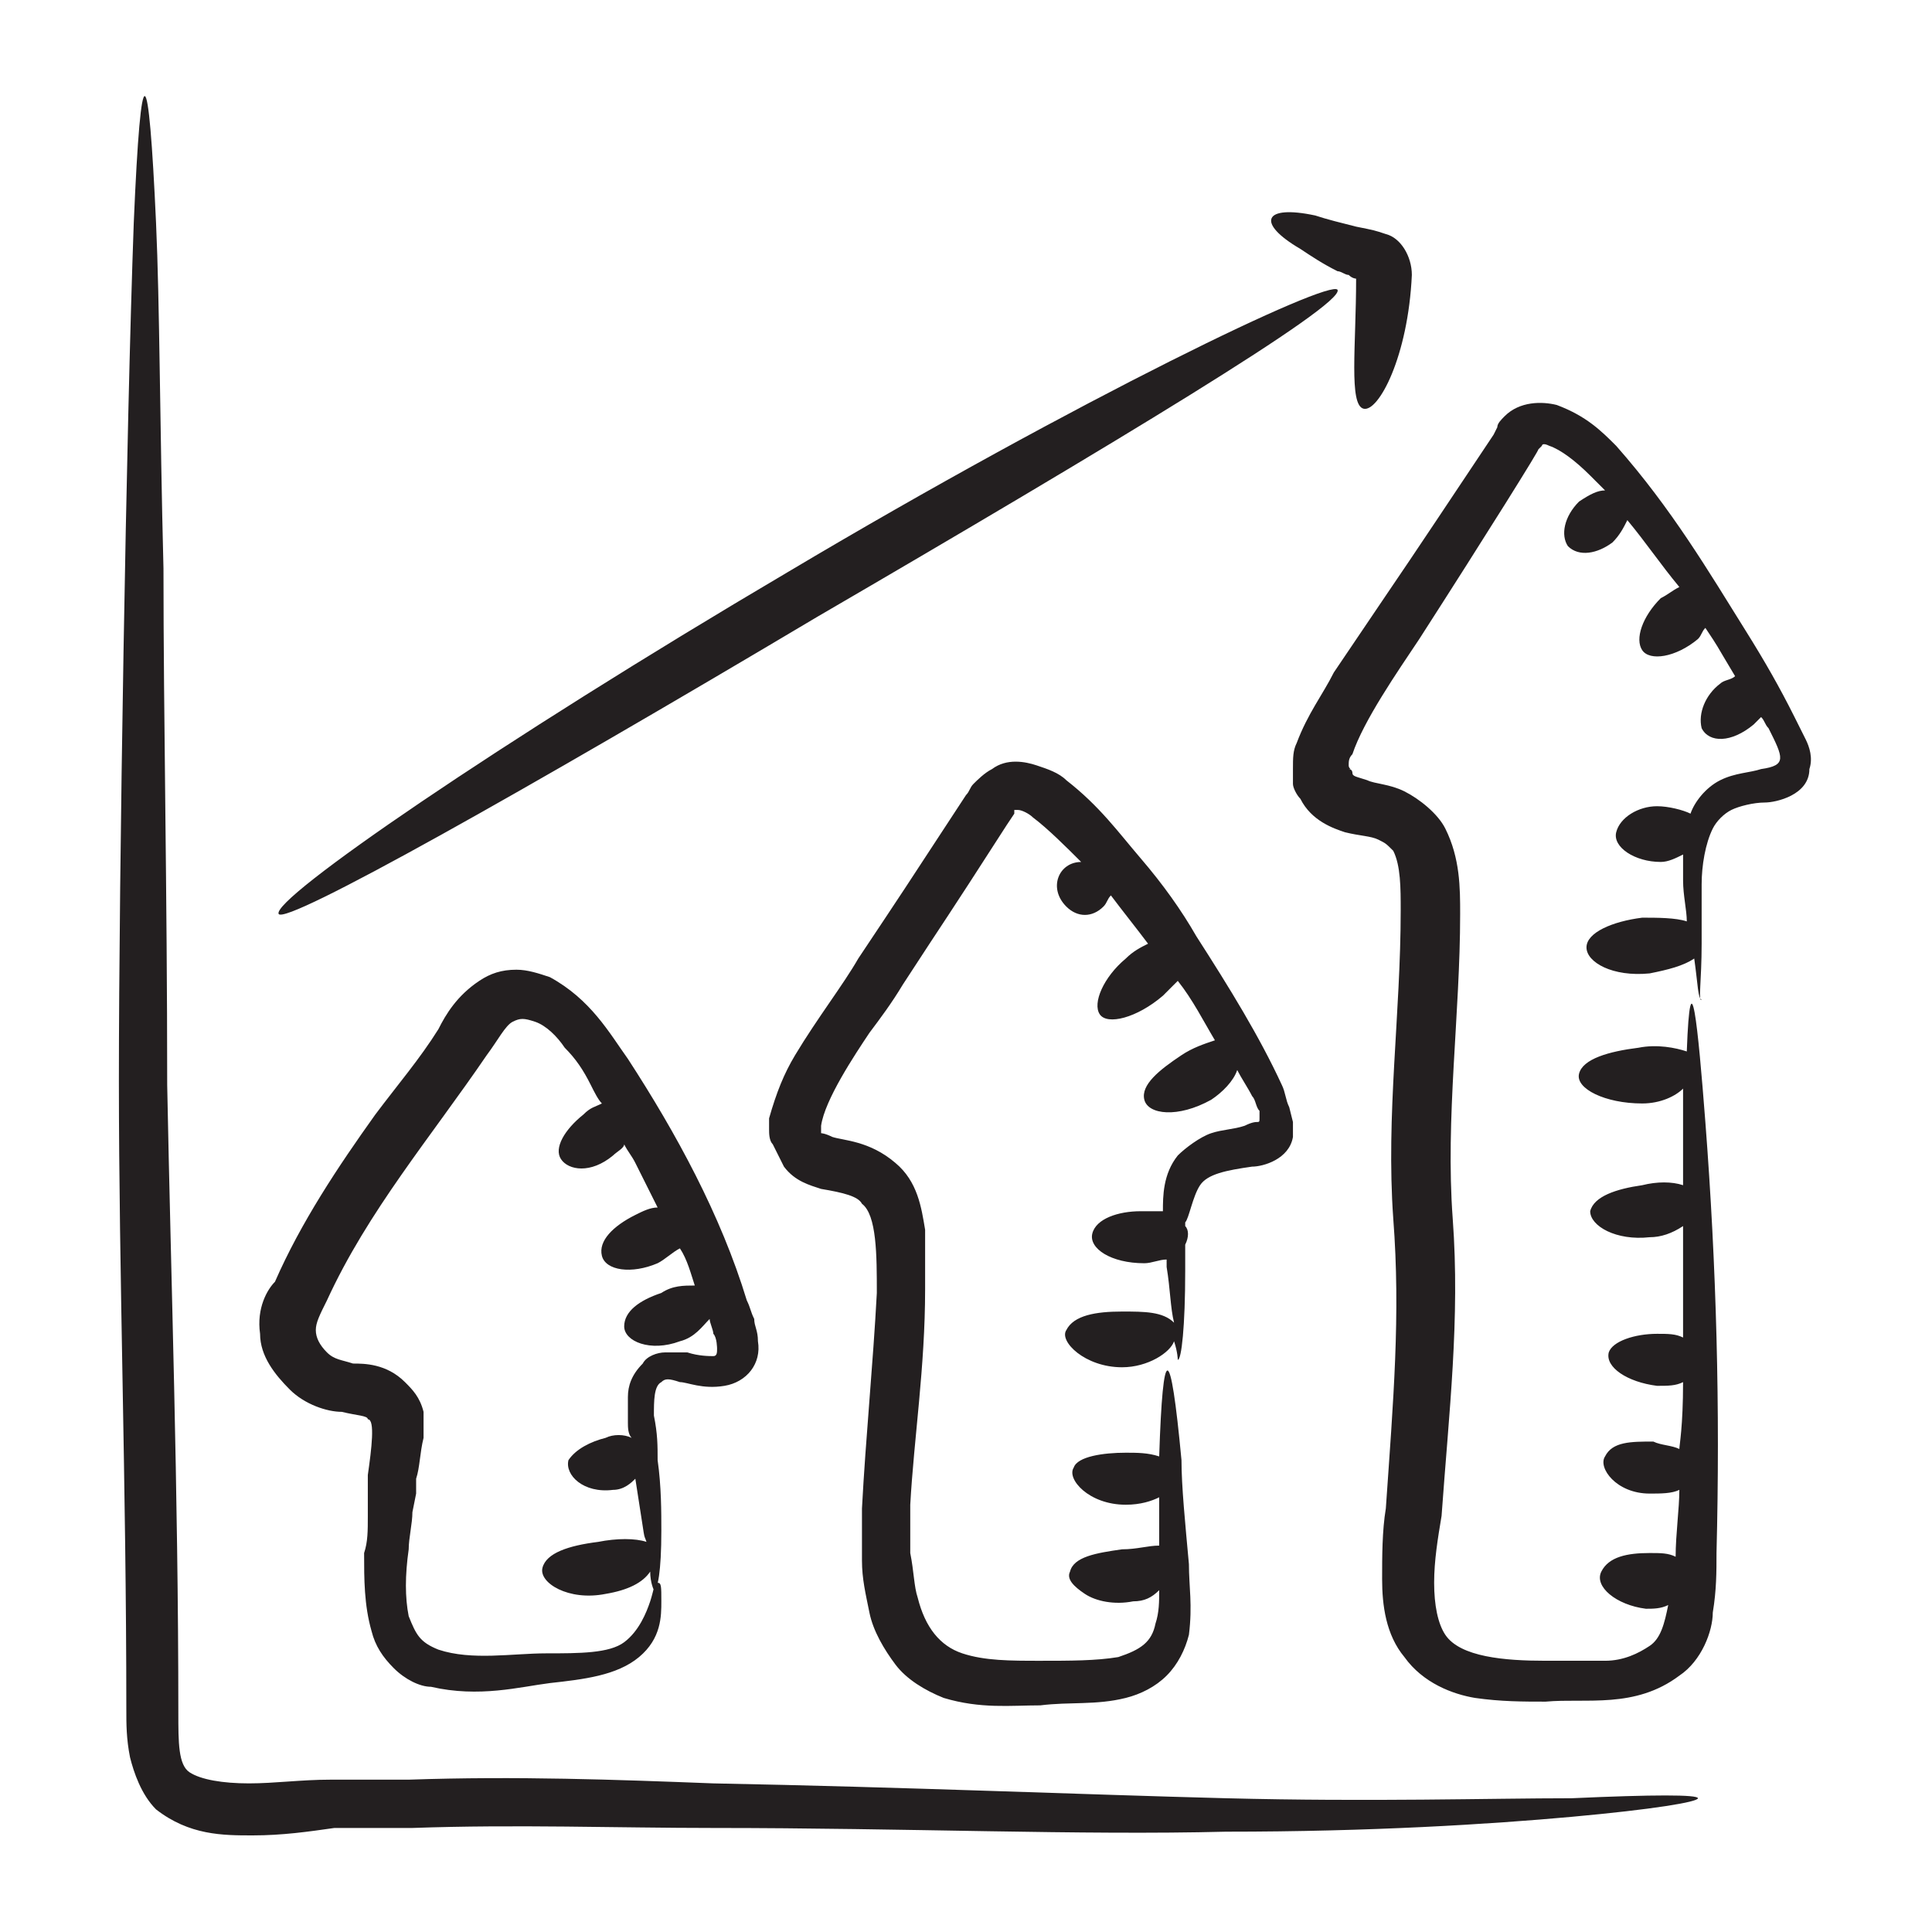
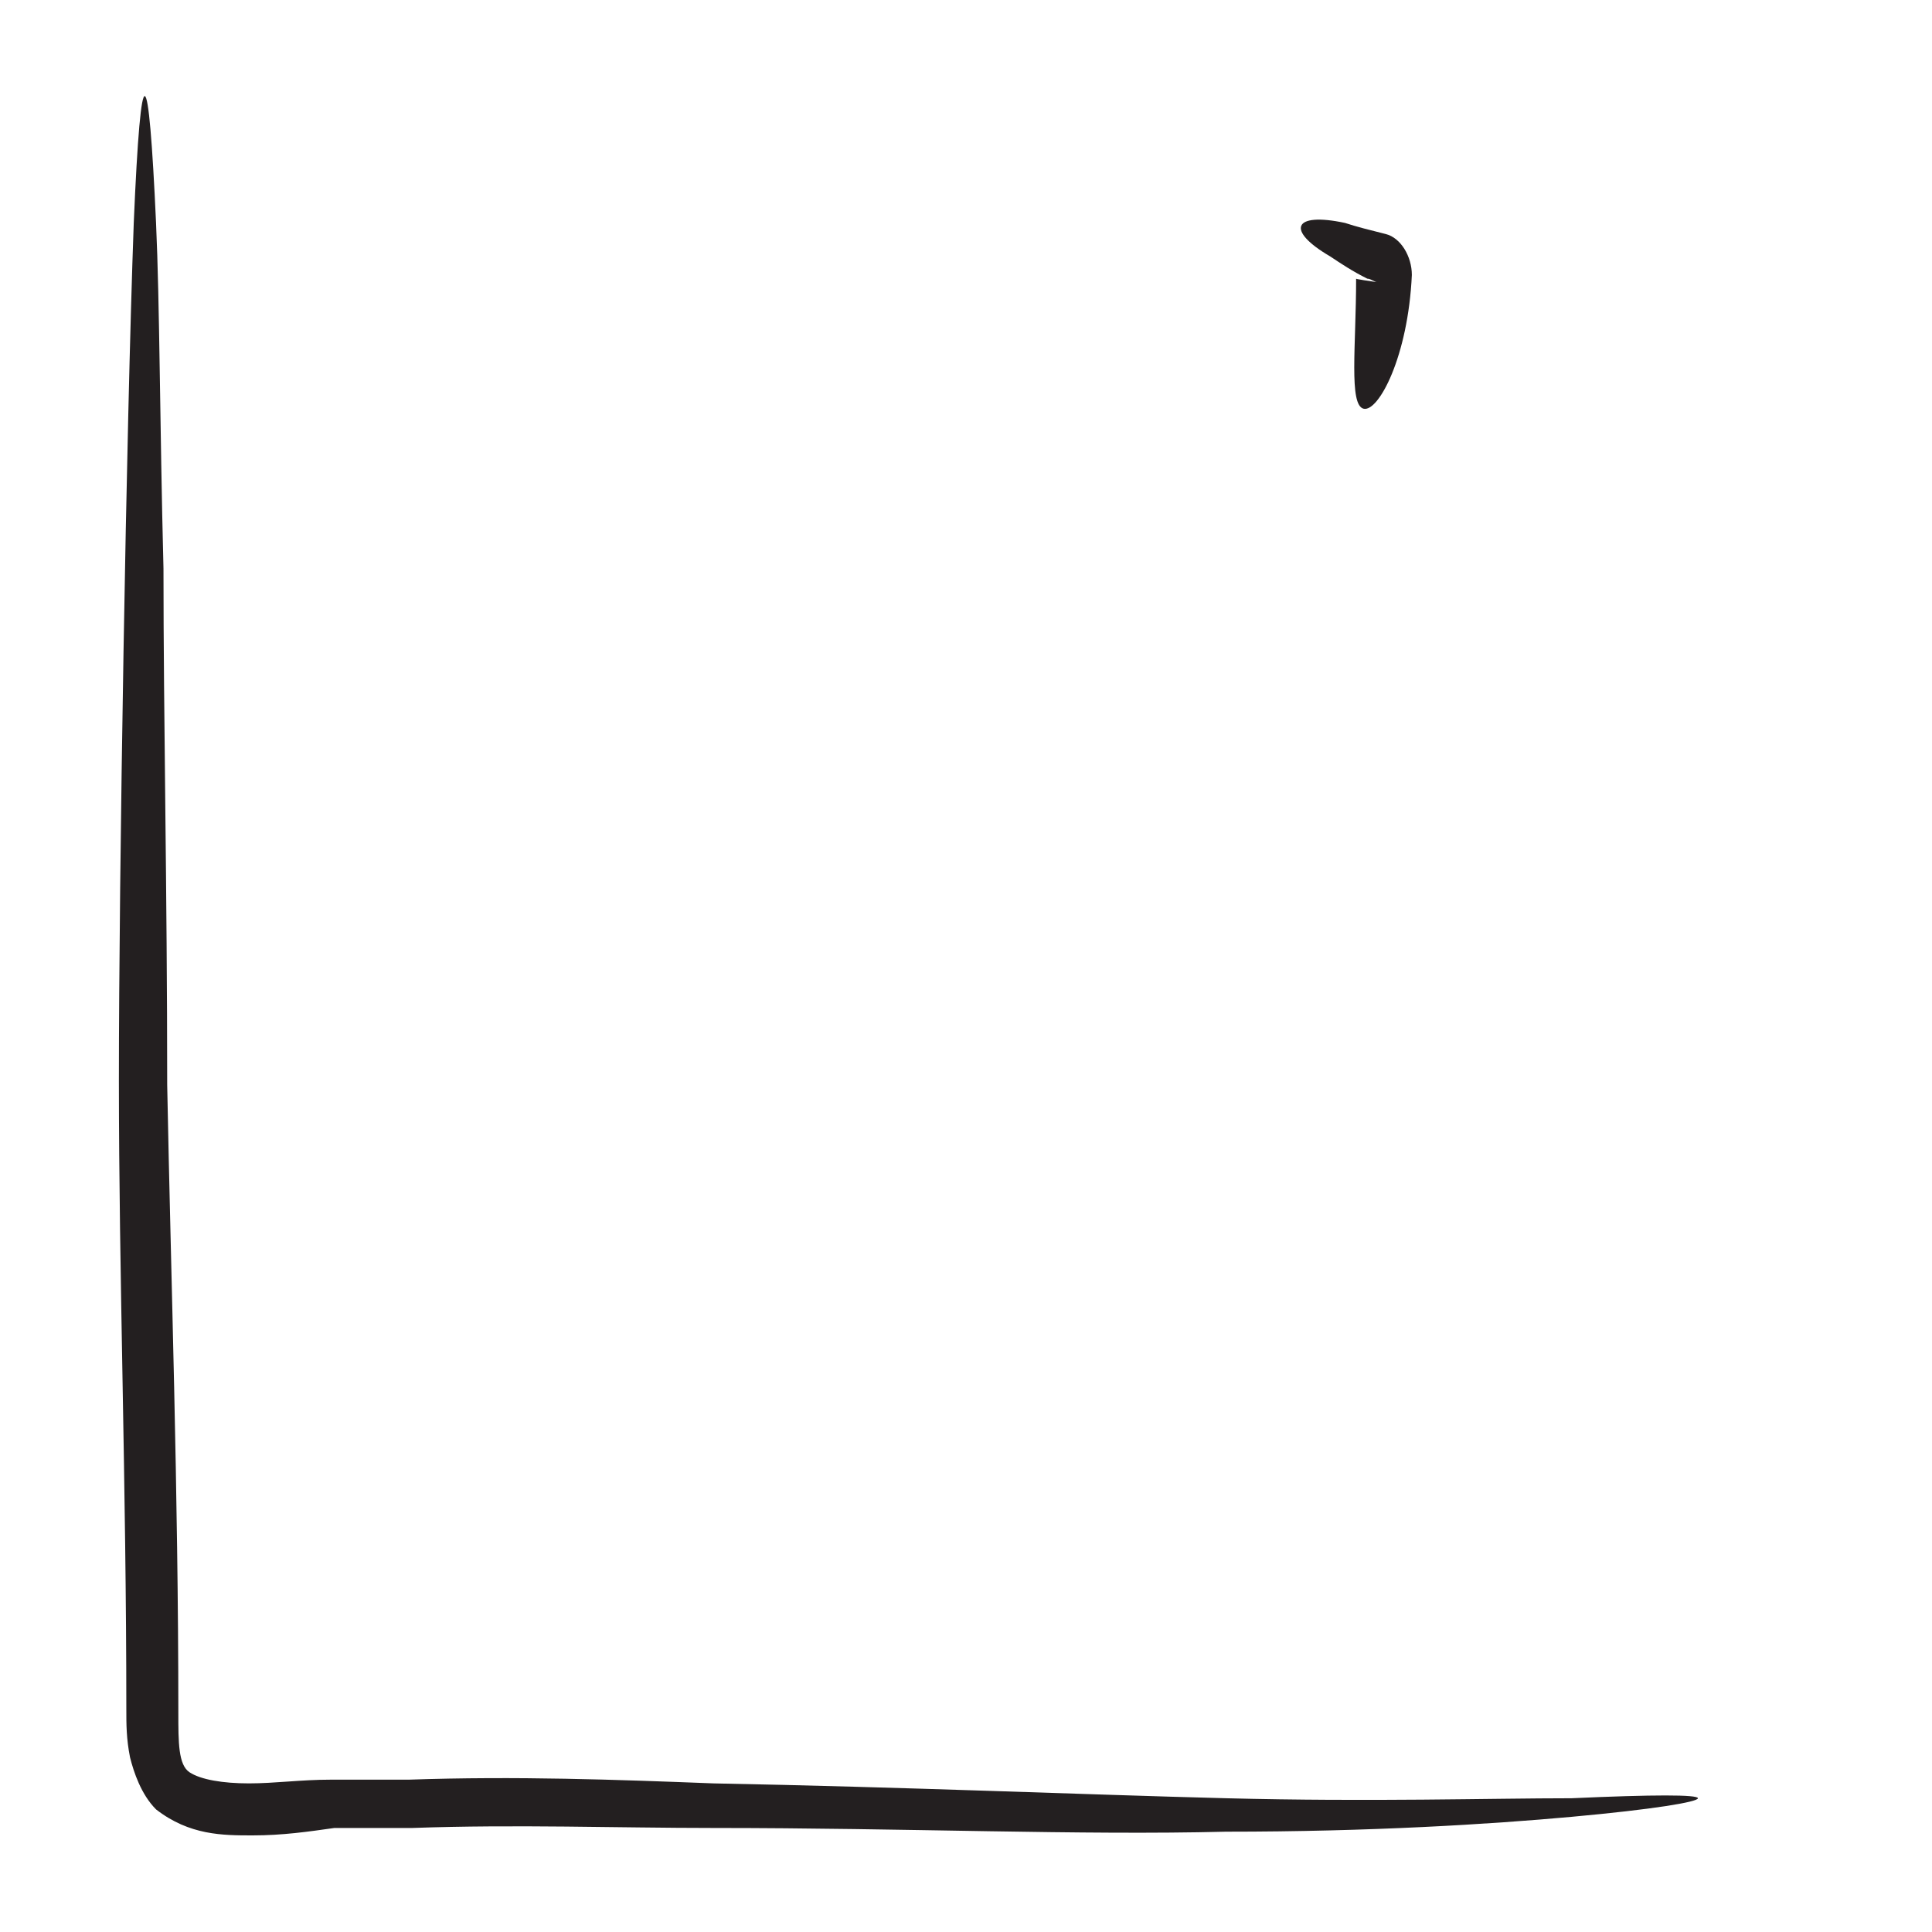
<svg xmlns="http://www.w3.org/2000/svg" enable-background="new 0 0 52 52" viewBox="0 0 52 52">
-   <path fill="#231f20" d="M7 35.9C7 36.5 7.4 37 7.8 37.4c.4.4 1 .6 1.4.6.4.1.7.1.7.2.2 0 .1.8 0 1.5l0 .3 0 .3 0 .5c0 .4 0 .7-.1 1 0 .7 0 1.4.2 2.1.1.4.3.7.6 1 .3.3.7.5 1 .5 1.3.3 2.4 0 3.2-.1.9-.1 1.8-.2 2.4-.7.6-.5.6-1.1.6-1.5 0-.4 0-.5-.1-.5-.1 0-.1.2-.2.5-.1.3-.3.8-.7 1.1-.4.3-1.2.3-2.1.3-.9 0-2 .2-2.9-.1-.5-.2-.6-.4-.8-.9-.1-.5-.1-1.1 0-1.8 0-.3.1-.7.1-1l.1-.5 0-.2 0-.2c.1-.3.1-.7.2-1.1 0-.2 0-.4 0-.7-.1-.4-.3-.6-.5-.8-.5-.5-1.1-.5-1.4-.5-.3-.1-.5-.1-.7-.3-.2-.2-.3-.4-.3-.6 0-.2.1-.4.3-.8 1.1-2.4 2.8-4.4 4.3-6.6.3-.4.5-.8.7-.9.2-.1.3-.1.6 0 .3.1.6.4.8.7.3.3.5.6.7 1 .1.2.2.4.3.5-.2.1-.3.1-.5.3-.5.4-.8.9-.6 1.2.2.3.8.4 1.4-.1.1-.1.3-.2.3-.3.1.2.2.3.3.5.2.4.4.8.6 1.2-.2 0-.4.1-.6.2-.6.3-1 .7-.9 1.1.1.4.8.5 1.5.2.2-.1.4-.3.6-.4.2.3.3.7.4 1-.3 0-.6 0-.9.2-.6.2-1 .5-1 .9 0 .4.7.7 1.5.4.4-.1.6-.4.8-.6 0 .1.1.3.1.4.1.1.1.4.1.4 0 .1 0 .2-.1.2-.1 0-.4 0-.7-.1-.2 0-.4 0-.6 0-.2 0-.5.1-.6.3-.3.3-.4.6-.4.9 0 .3 0 .5 0 .7 0 .1 0 .3.1.4-.2-.1-.5-.1-.7 0-.4.1-.8.3-1 .6-.1.4.4.9 1.2.8.3 0 .5-.2.6-.3.3 1.9.2 1.4.3 1.7-.3-.1-.8-.1-1.3 0-.8.1-1.4.3-1.5.7-.1.4.7.9 1.7.7.6-.1 1-.3 1.2-.6 0 .3.1.5.1.5.1 0 .2-.5.2-1.6 0-.5 0-1.2-.1-1.9 0-.4 0-.7-.1-1.2 0-.4 0-.8.2-.9.1-.1.2-.1.5 0 .2 0 .6.2 1.2.1.6-.1 1-.6.9-1.2 0-.3-.1-.4-.1-.6-.1-.2-.1-.3-.2-.5-.7-2.3-1.9-4.5-3.2-6.5-.5-.7-1-1.6-2.1-2.2-.3-.1-.6-.2-.9-.2-.4 0-.7.1-1 .3-.6.4-.9.9-1.1 1.3-.5.8-1.1 1.5-1.7 2.3-1 1.4-2 2.9-2.7 4.5C7.2 34.7 6.9 35.2 7 35.9zM32.3 31.9c.2-.3.7-.4 1.4-.5.3 0 1-.2 1.1-.8 0-.1 0-.3 0-.4l-.1-.4c-.1-.2-.1-.4-.2-.6-.6-1.3-1.4-2.6-2.3-4-.4-.7-.9-1.4-1.5-2.1-.6-.7-1.1-1.4-2-2.1-.2-.2-.5-.3-.8-.4-.3-.1-.8-.2-1.2.1-.2.1-.4.3-.5.4-.1.1-.1.2-.2.3-1.7 2.6-1.7 2.6-2.9 4.4-.4.7-1.1 1.6-1.7 2.6-.3.5-.5 1-.7 1.7 0 .1 0 .2 0 .3 0 .1 0 .3.1.4.1.2.2.4.3.6.3.4.7.5 1 .6.6.1 1 .2 1.1.4.4.3.4 1.4.4 2.4-.1 1.9-.3 3.9-.4 5.8 0 .5 0 .9 0 1.4 0 .5.1.9.2 1.4.1.5.4 1 .7 1.4.3.4.8.7 1.3.9 1 .3 1.8.2 2.6.2.8-.1 1.5 0 2.3-.2.4-.1.8-.3 1.1-.6.3-.3.5-.7.6-1.1.1-.8 0-1.3 0-1.9-.1-1.1-.2-2.1-.2-2.8-.3-3.2-.5-3.2-.6-.1-.3-.1-.6-.1-.9-.1-.6 0-1.3.1-1.4.4-.2.3.4 1 1.4 1 .4 0 .7-.1.9-.2 0 .4 0 .8 0 1.3-.3 0-.6.1-1 .1-.7.1-1.3.2-1.4.6-.1.2.1.4.4.6.3.2.8.3 1.3.2.3 0 .5-.1.7-.3 0 .3 0 .6-.1.9-.1.5-.4.7-1 .9-.6.1-1.3.1-2.1.1-.8 0-1.5 0-2.1-.2-.6-.2-1-.7-1.2-1.5-.1-.3-.1-.7-.2-1.2 0-.4 0-.9 0-1.3.1-1.8.4-3.7.4-5.8 0-.5 0-1 0-1.6-.1-.6-.2-1.3-.8-1.8-.7-.6-1.4-.6-1.7-.7-.2-.1-.3-.1-.3-.1 0 0 0 0 0-.1 0 0 0 0 0 0l0-.1c.1-.7.9-1.9 1.3-2.5.3-.4.6-.8.9-1.3 1.3-2 1-1.5 2.8-4.3l.2-.3c0 0 0-.1 0-.1 0 0 0 0 .1 0 .1 0 .3.1.4.2.4.3.9.8 1.3 1.2-.6 0-.9.7-.4 1.2.3.3.7.3 1 0 .1-.1.1-.2.2-.3.3.4.7.9 1 1.3-.2.1-.4.2-.6.4-.6.5-.9 1.2-.7 1.5.2.3 1 .1 1.7-.5.1-.1.3-.3.4-.4.4.5.7 1.1 1 1.6-.3.1-.6.2-.9.4-.6.4-1.1.8-1 1.2.1.4.9.5 1.8 0 .3-.2.6-.5.7-.8.1.2.3.5.4.7.1.1.1.3.2.4 0 .1 0 .2 0 .2 0 .1 0 .1-.1.1 0 0-.1 0-.3.1-.3.1-.6.1-.9.2-.3.1-.7.4-.9.6-.4.5-.4 1.1-.4 1.5-.2 0-.4 0-.6 0-.6 0-1.2.2-1.3.6-.1.4.5.8 1.4.8.2 0 .4-.1.6-.1 0 .1 0 .2 0 .2.1.6.1 1.1.2 1.5-.3-.3-.8-.3-1.4-.3-.7 0-1.3.1-1.5.5-.2.3.5 1 1.5 1 .7 0 1.3-.4 1.4-.7.1.3.1.5.1.5.1 0 .2-.9.2-2.4 0-.2 0-.5 0-.7.1-.2.1-.4 0-.5 0 0 0-.1 0-.1C32 32.8 32.1 32.2 32.3 31.9zM45.8 25.4c0-.4 0-1 0-1.6 0-.5.1-1.1.3-1.5.1-.2.3-.4.5-.5.2-.1.6-.2.9-.2.3 0 1.2-.2 1.2-.9.1-.3 0-.6-.1-.8-.1-.2-.2-.4-.3-.6-.4-.8-.8-1.5-1.3-2.3-1-1.6-2-3.3-3.5-5-.4-.4-.8-.8-1.6-1.1-.4-.1-1-.1-1.4.3-.1.1-.2.2-.2.3l-.1.2c-3 4.5-1.6 2.4-4.3 6.4-.3.6-.7 1.1-1 1.9-.1.2-.1.4-.1.7 0 .1 0 .3 0 .4 0 .1.1.3.2.4.3.6.9.8 1.2.9.4.1.7.1.9.2.2.1.2.1.4.3.2.4.2 1 .2 1.6 0 2.8-.4 5.5-.2 8.3.2 2.6 0 4.9-.2 7.8-.1.6-.1 1.3-.1 1.9 0 .7.1 1.5.6 2.1.5.7 1.3 1 1.9 1.1.7.1 1.3.1 1.9.1 1.1-.1 2.4.2 3.6-.7.6-.4.9-1.2.9-1.7.1-.6.1-1.1.1-1.6.1-3.9 0-7.7-.3-11.6-.2-2.6-.4-4.6-.5-1.9-.3-.1-.8-.2-1.3-.1-.8.1-1.5.3-1.6.7-.1.4.7.8 1.7.8.5 0 .9-.2 1.1-.4 0 .8 0 1.8 0 2.6-.3-.1-.7-.1-1.1 0-.7.1-1.3.3-1.4.7 0 .4.7.8 1.6.7.3 0 .6-.1.9-.3 0 .9 0 1.9 0 3-.2-.1-.4-.1-.7-.1-.6 0-1.2.2-1.3.5-.1.4.5.8 1.3.9.3 0 .5 0 .7-.1 0 1.2-.1 1.7-.1 1.8-.2-.1-.5-.1-.7-.2-.6 0-1.1 0-1.3.4-.2.3.3 1 1.2 1 .3 0 .6 0 .8-.1 0 .5-.1 1.2-.1 1.8-.2-.1-.4-.1-.7-.1-.6 0-1.1.1-1.3.5-.2.4.4.9 1.2 1 .2 0 .4 0 .6-.1-.1.5-.2.9-.5 1.1-.3.2-.7.4-1.2.4-.5 0-1.1 0-1.6 0-1.1 0-2.3-.1-2.7-.7-.2-.3-.3-.8-.3-1.4 0-.6.1-1.2.2-1.8.2-2.8.5-5.3.3-8-.2-2.7.2-5.5.2-8.2 0-.7 0-1.5-.4-2.3-.2-.4-.7-.8-1.1-1-.4-.2-.8-.2-1-.3-.3-.1-.4-.1-.4-.2 0 0 0-.1-.1-.1.1 0 0 0 0-.1 0-.1 0-.2.1-.3.3-.9 1.2-2.2 1.8-3.1 1.8-2.8 3.3-5.2 3.2-5.1 0 0 0 0 .1-.1 0 0 0-.1.2 0 .3.1.7.4 1.1.8.1.1.3.3.4.4-.2 0-.4.1-.7.3-.4.4-.5.9-.3 1.2.3.3.8.2 1.2-.1.2-.2.3-.4.4-.6.5.6.9 1.2 1.4 1.8-.2.1-.3.2-.5.3-.5.5-.7 1.1-.5 1.4.2.3.9.2 1.5-.3.1-.1.1-.2.2-.3.4.6.2.3.8 1.3-.1.1-.3.1-.4.2-.4.3-.6.8-.5 1.2.2.4.8.4 1.4-.1.1-.1.1-.1.2-.2.1.1.1.2.2.3.4.8.5 1-.2 1.1-.3.1-.7.1-1.1.3-.4.2-.7.6-.8.9 0 0 0 0 0 0-.2-.1-.6-.2-.9-.2-.5 0-1 .3-1.1.7-.1.4.5.8 1.2.8.2 0 .4-.1.6-.2 0 .2 0 .5 0 .7 0 .4.1.8.1 1.1-.3-.1-.8-.1-1.2-.1-.8.1-1.5.4-1.5.8 0 .4.7.8 1.7.7.5-.1.9-.2 1.2-.4.1.7.1 1.1.2 1.1C45.7 27 45.8 26.4 45.8 25.4 45.8 25.4 45.8 25.4 45.8 25.4zM7.5 24.6c.2.3 6.6-3.3 14.5-8 7.9-4.6 14.2-8.4 14-8.8-.2-.3-6.9 2.9-14.8 7.6C13.4 20 7.3 24.2 7.5 24.6z" />
-   <path fill="#231f20" d="M36.5 7.5c0 1.8-.2 3.4.2 3.5.4.1 1.2-1.4 1.3-3.6 0-.5-.3-1-.7-1.1C37 6.2 37 6.2 36.5 6.1c-.4-.1-.8-.2-1.1-.3-1.4-.3-1.6.2-.4.9.3.2.6.4 1 .6.1 0 .2.1.3.1C36.4 7.5 36.5 7.5 36.5 7.5 36.5 7.5 36.5 7.5 36.5 7.5zM3.5 47.3c.1.4.3 1 .7 1.4.9.7 1.8.7 2.6.7.8 0 1.5-.1 2.2-.2.7 0 1.4 0 2.1 0 2.8-.1 5.5 0 8.1 0 5.2 0 9.9.2 13.8.1 3.9 0 7.1-.2 9.3-.4 2.2-.2 3.4-.4 3.4-.5 0-.1-1.2-.1-3.4 0-2.2 0-5.4.1-9.3 0-3.9-.1-8.6-.3-13.8-.4-2.6-.1-5.3-.2-8.2-.1-.7 0-1.4 0-2.1 0-.8 0-1.5.1-2.2.1-.7 0-1.3-.1-1.6-.3-.3-.2-.3-.8-.3-1.6 0-6-.2-11.7-.3-16.9C4.5 24 4.4 19.3 4.4 15.3 4.3 11.4 4.3 8.2 4.2 6 4 1.6 3.8 1.3 3.6 6c-.2 5.5-.4 17.5-.4 23.1 0 5.2.2 10.9.2 16.9C3.4 46.4 3.4 46.8 3.5 47.3z" />
+   <path fill="#231f20" d="M36.5 7.5c0 1.8-.2 3.4.2 3.5.4.1 1.2-1.4 1.3-3.6 0-.5-.3-1-.7-1.1c-.4-.1-.8-.2-1.1-.3-1.4-.3-1.6.2-.4.9.3.2.6.4 1 .6.1 0 .2.1.3.1C36.4 7.5 36.5 7.5 36.5 7.5 36.5 7.5 36.5 7.5 36.5 7.5zM3.5 47.3c.1.4.3 1 .7 1.4.9.7 1.8.7 2.6.7.8 0 1.5-.1 2.2-.2.7 0 1.4 0 2.1 0 2.8-.1 5.5 0 8.1 0 5.2 0 9.9.2 13.8.1 3.9 0 7.1-.2 9.3-.4 2.2-.2 3.4-.4 3.4-.5 0-.1-1.2-.1-3.4 0-2.2 0-5.4.1-9.3 0-3.9-.1-8.6-.3-13.8-.4-2.6-.1-5.3-.2-8.2-.1-.7 0-1.4 0-2.1 0-.8 0-1.5.1-2.2.1-.7 0-1.3-.1-1.6-.3-.3-.2-.3-.8-.3-1.6 0-6-.2-11.7-.3-16.9C4.5 24 4.4 19.3 4.4 15.3 4.3 11.4 4.3 8.2 4.2 6 4 1.6 3.8 1.3 3.6 6c-.2 5.5-.4 17.5-.4 23.1 0 5.2.2 10.9.2 16.9C3.4 46.4 3.4 46.8 3.5 47.3z" />
</svg>